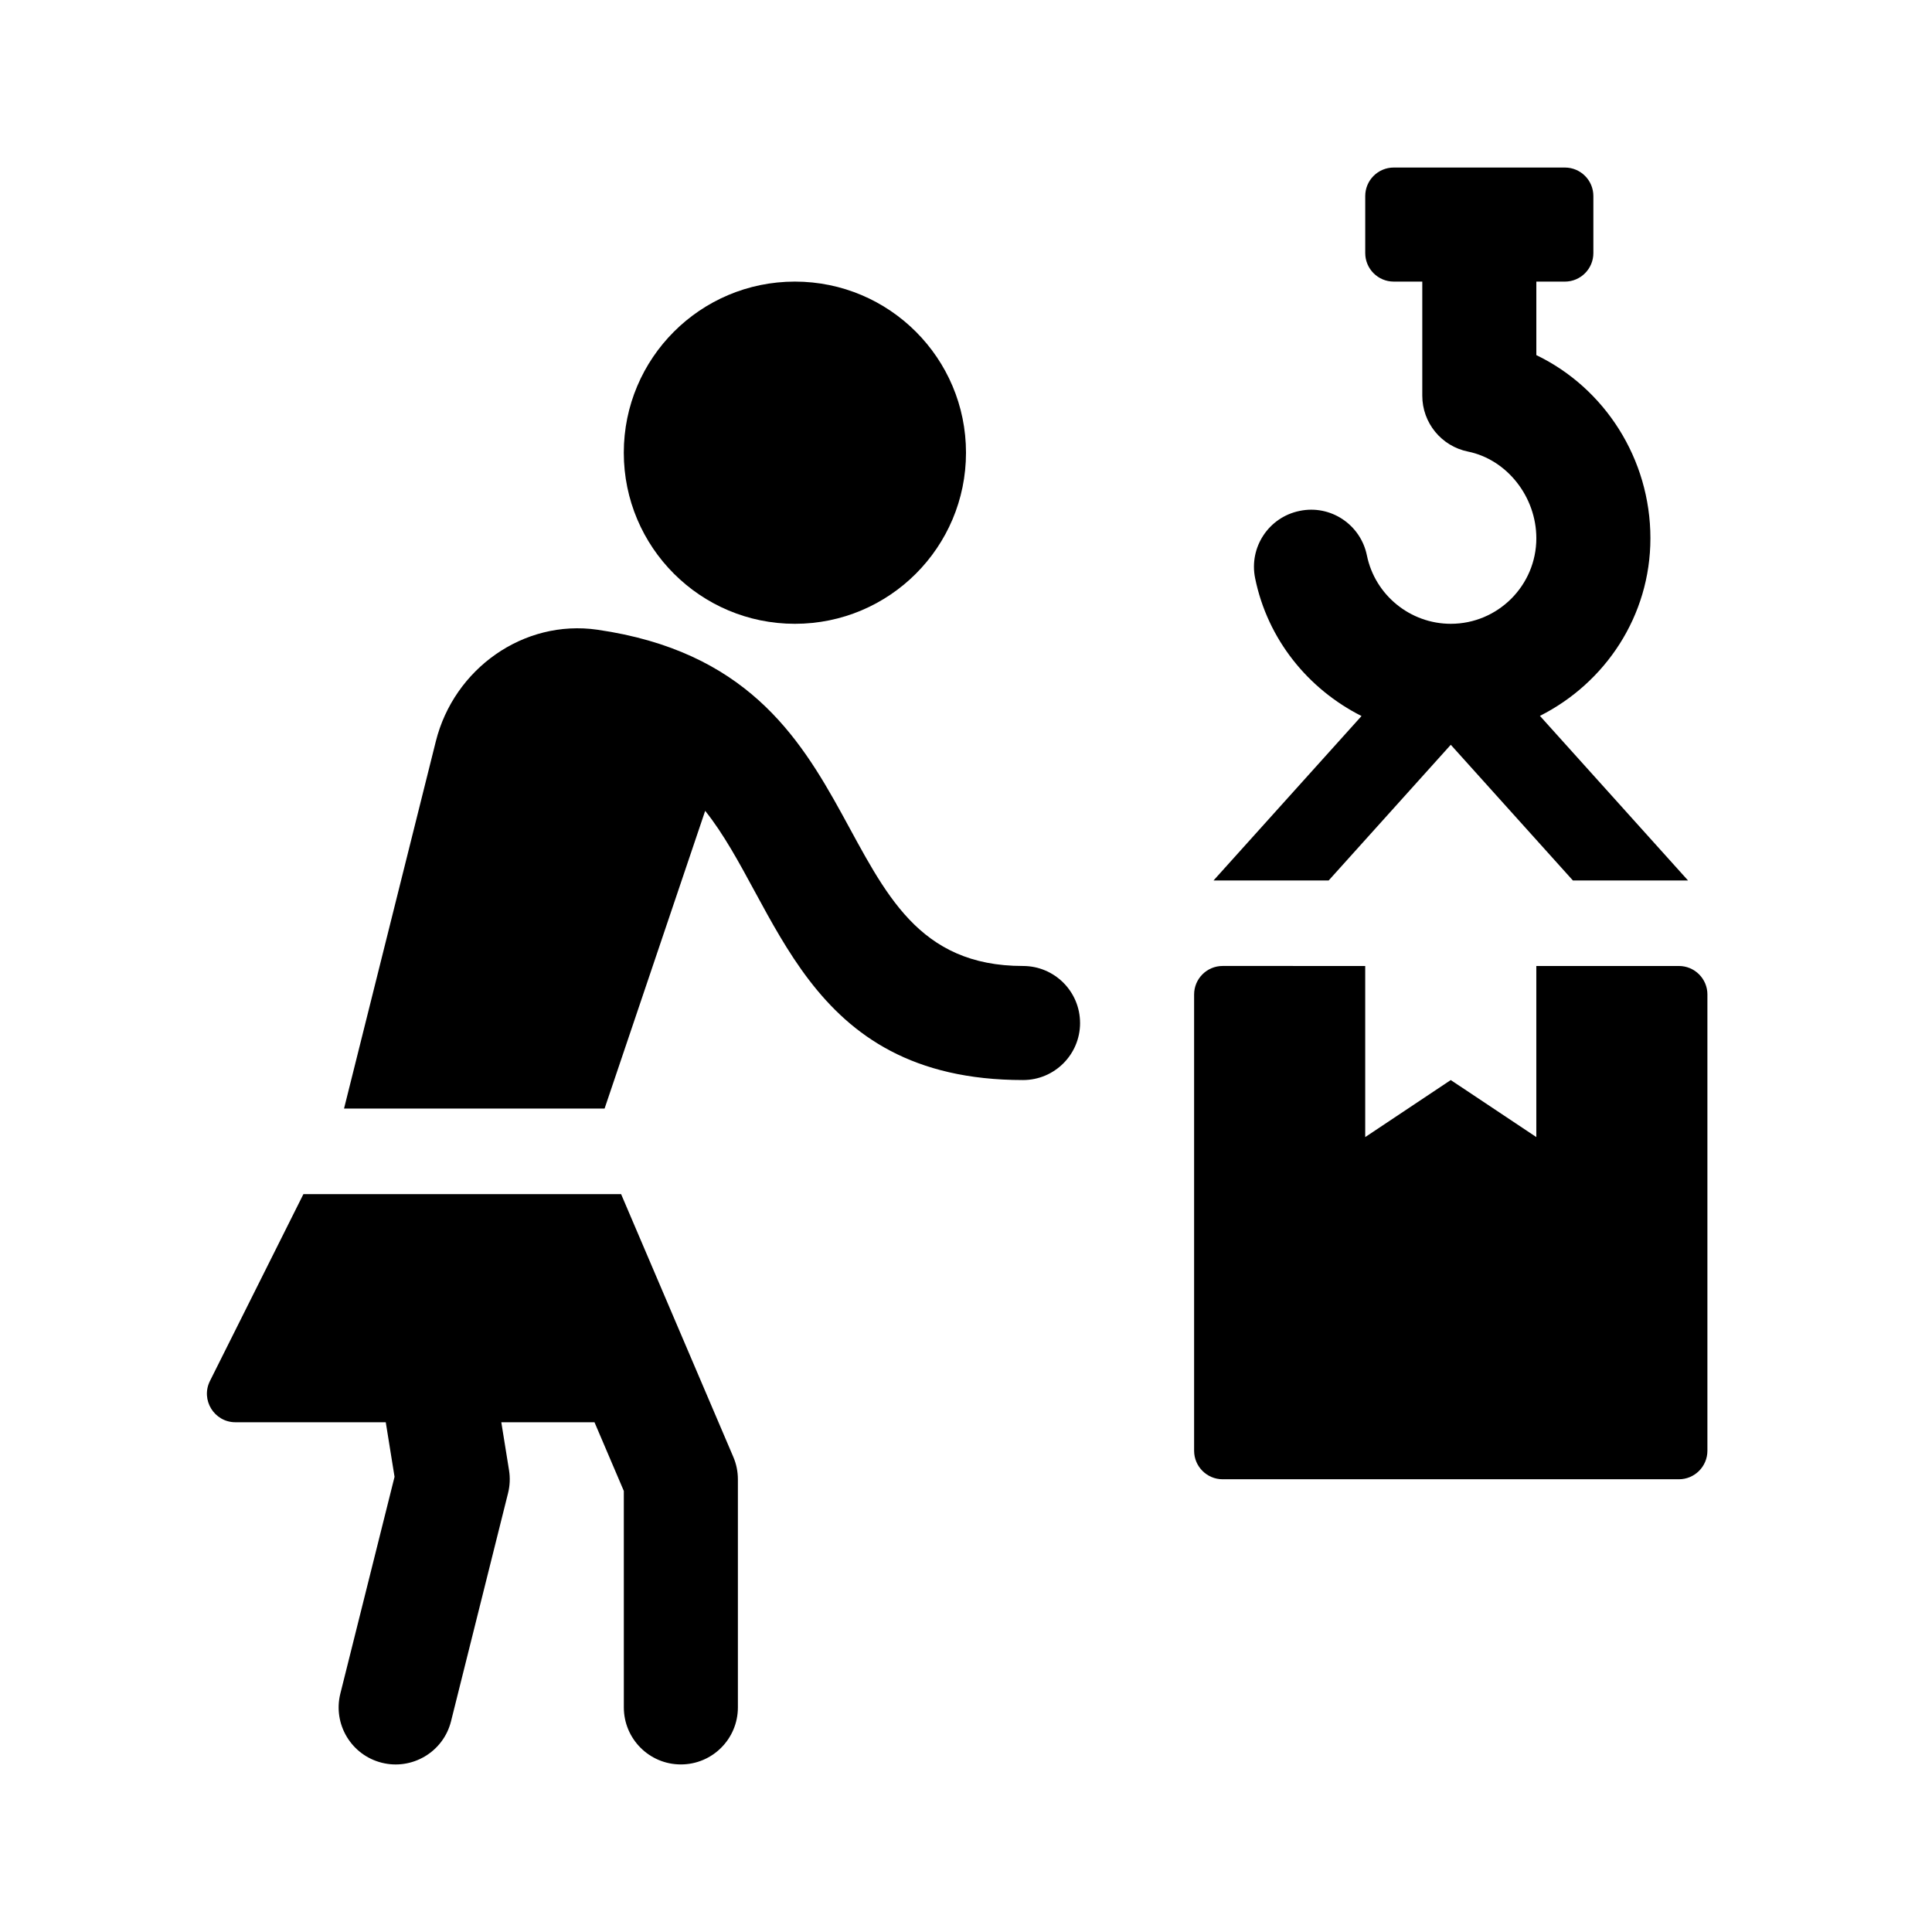
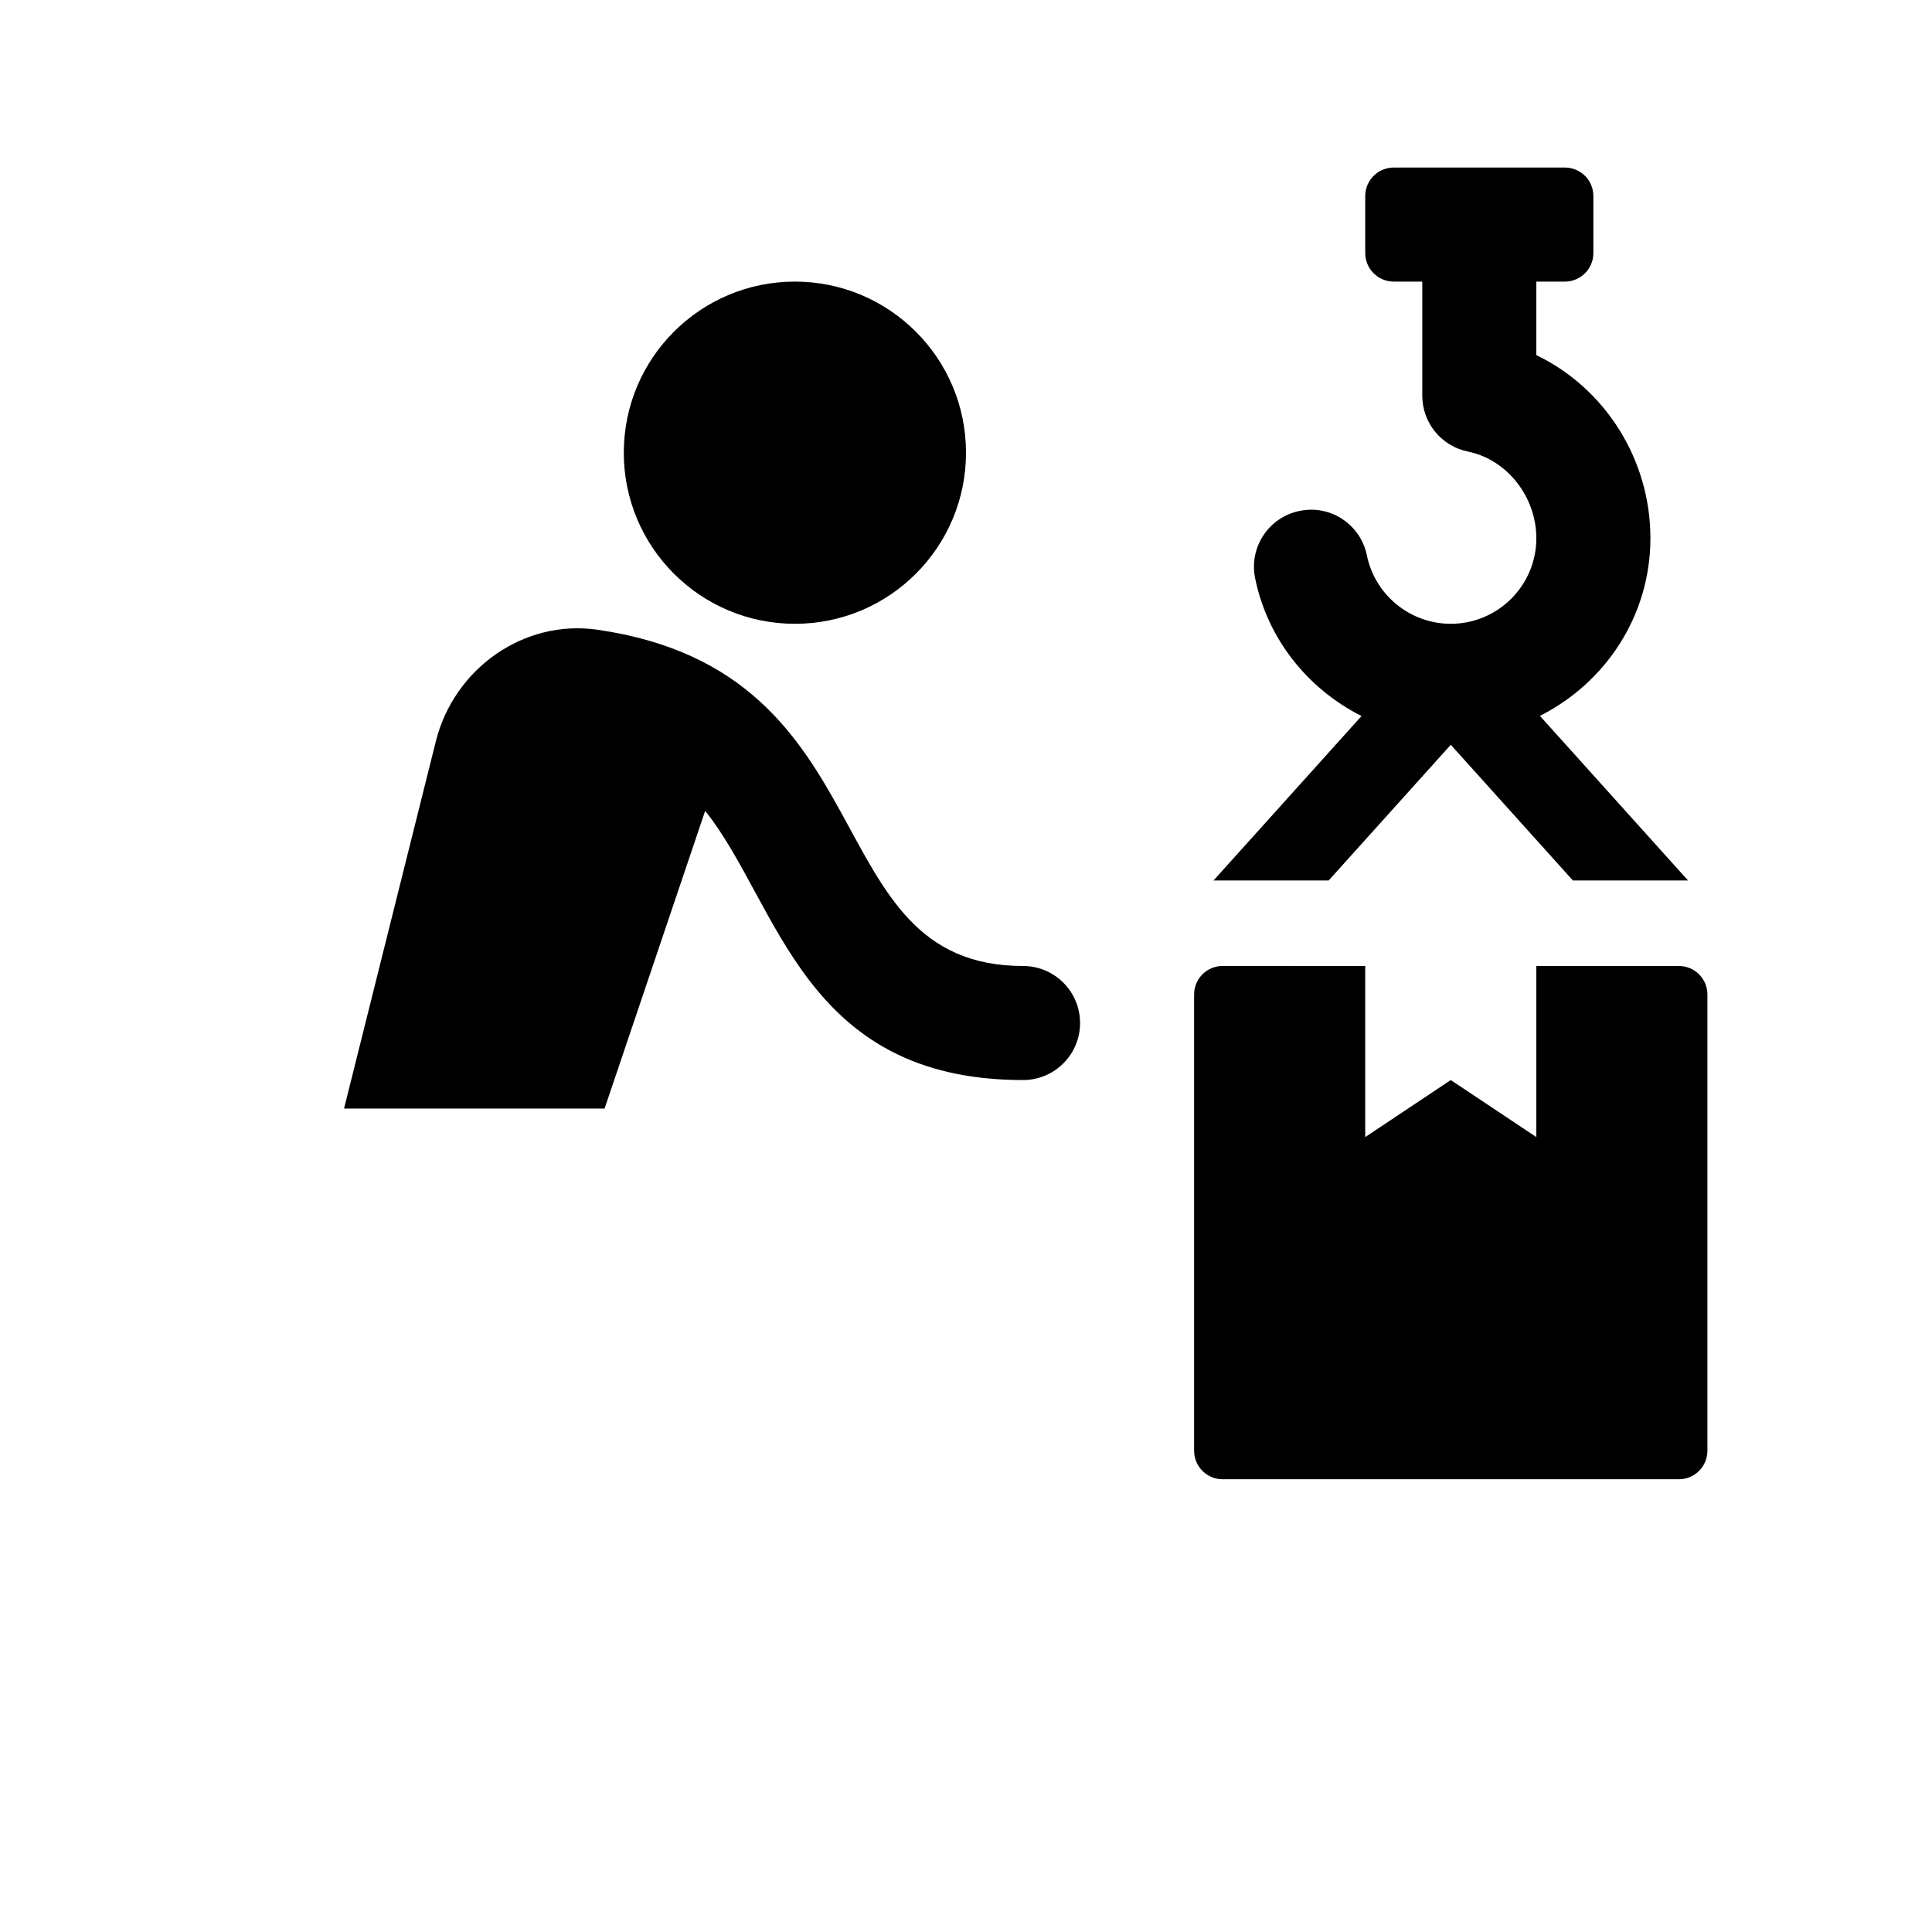
<svg xmlns="http://www.w3.org/2000/svg" fill="#000000" width="800px" height="800px" version="1.1" viewBox="144 144 512 512">
  <g>
    <path d="m596.48 407.55v120.91c0 4.172-3.387 7.559-7.559 7.559h-120.91c-4.172 0-7.559-3.387-7.559-7.559v-120.91c0-4.176 3.387-7.559 7.559-7.559l37.785 0.004v45.344l22.672-15.113 22.672 15.113v-45.344h37.785c4.172 0 7.559 3.379 7.559 7.555z" />
    <path d="m591.34 377.33h-30.512l-32.355-35.957-32.359 35.957h-30.512l39.215-43.574c-14.125-7.125-24.895-20.285-28.199-36.543-1.664-8.176 3.621-16.164 11.801-17.816 8.191-1.715 16.164 3.617 17.824 11.793 2.144 10.508 11.484 18.125 22.23 18.125 12.5 0 22.672-10.172 22.672-22.672 0-11-7.785-20.871-18.117-22.969-7.047-1.43-12.109-7.625-12.109-14.816v-30.23h-7.559c-4.172 0-7.559-3.387-7.559-7.559v-15.113c0-4.176 3.387-7.555 7.559-7.555h45.344c4.172 0 7.555 3.379 7.555 7.559v15.113c0 4.172-3.387 7.559-7.559 7.559h-7.555v19.48c18.066 8.695 30.23 27.453 30.23 48.531 0 20.637-11.996 38.363-29.281 47.074z" />
-     <path d="m338.33 530.09c0.805 1.875 1.219 3.894 1.219 5.934v60.457c0 8.348-6.766 15.113-15.113 15.113s-15.113-6.766-15.113-15.113l-0.004-57.363-7.773-18.207h-24.695l2.047 12.715c0.324 2.016 0.238 4.082-0.258 6.066l-15.113 60.457c-2.051 8.191-10.359 13.004-18.332 11-8.098-2.019-13.02-10.227-11-18.332l14.363-57.449-2.328-14.457h-39.832c-5.617 0-9.27-5.914-6.762-10.938l24.77-49.52h84.191z" />
    <path d="m430.23 415.11c0 8.348-6.766 15.113-15.113 15.113-58.453 0-64.664-46.859-84.238-71.344l-26.66 78.902h-69.047l24.328-97.32c4.801-19.215 23.242-32.414 42.844-29.574 78.031 11.301 57.047 89.109 112.77 89.109 8.344 0 15.113 6.766 15.113 15.113z" />
    <path d="m400 263.97c0 25.043-20.297 45.344-45.344 45.344-25.043 0-45.344-20.297-45.344-45.344 0-25.043 20.297-45.344 45.344-45.344 25.043 0.004 45.344 20.301 45.344 45.344z" />
  </g>
</svg>